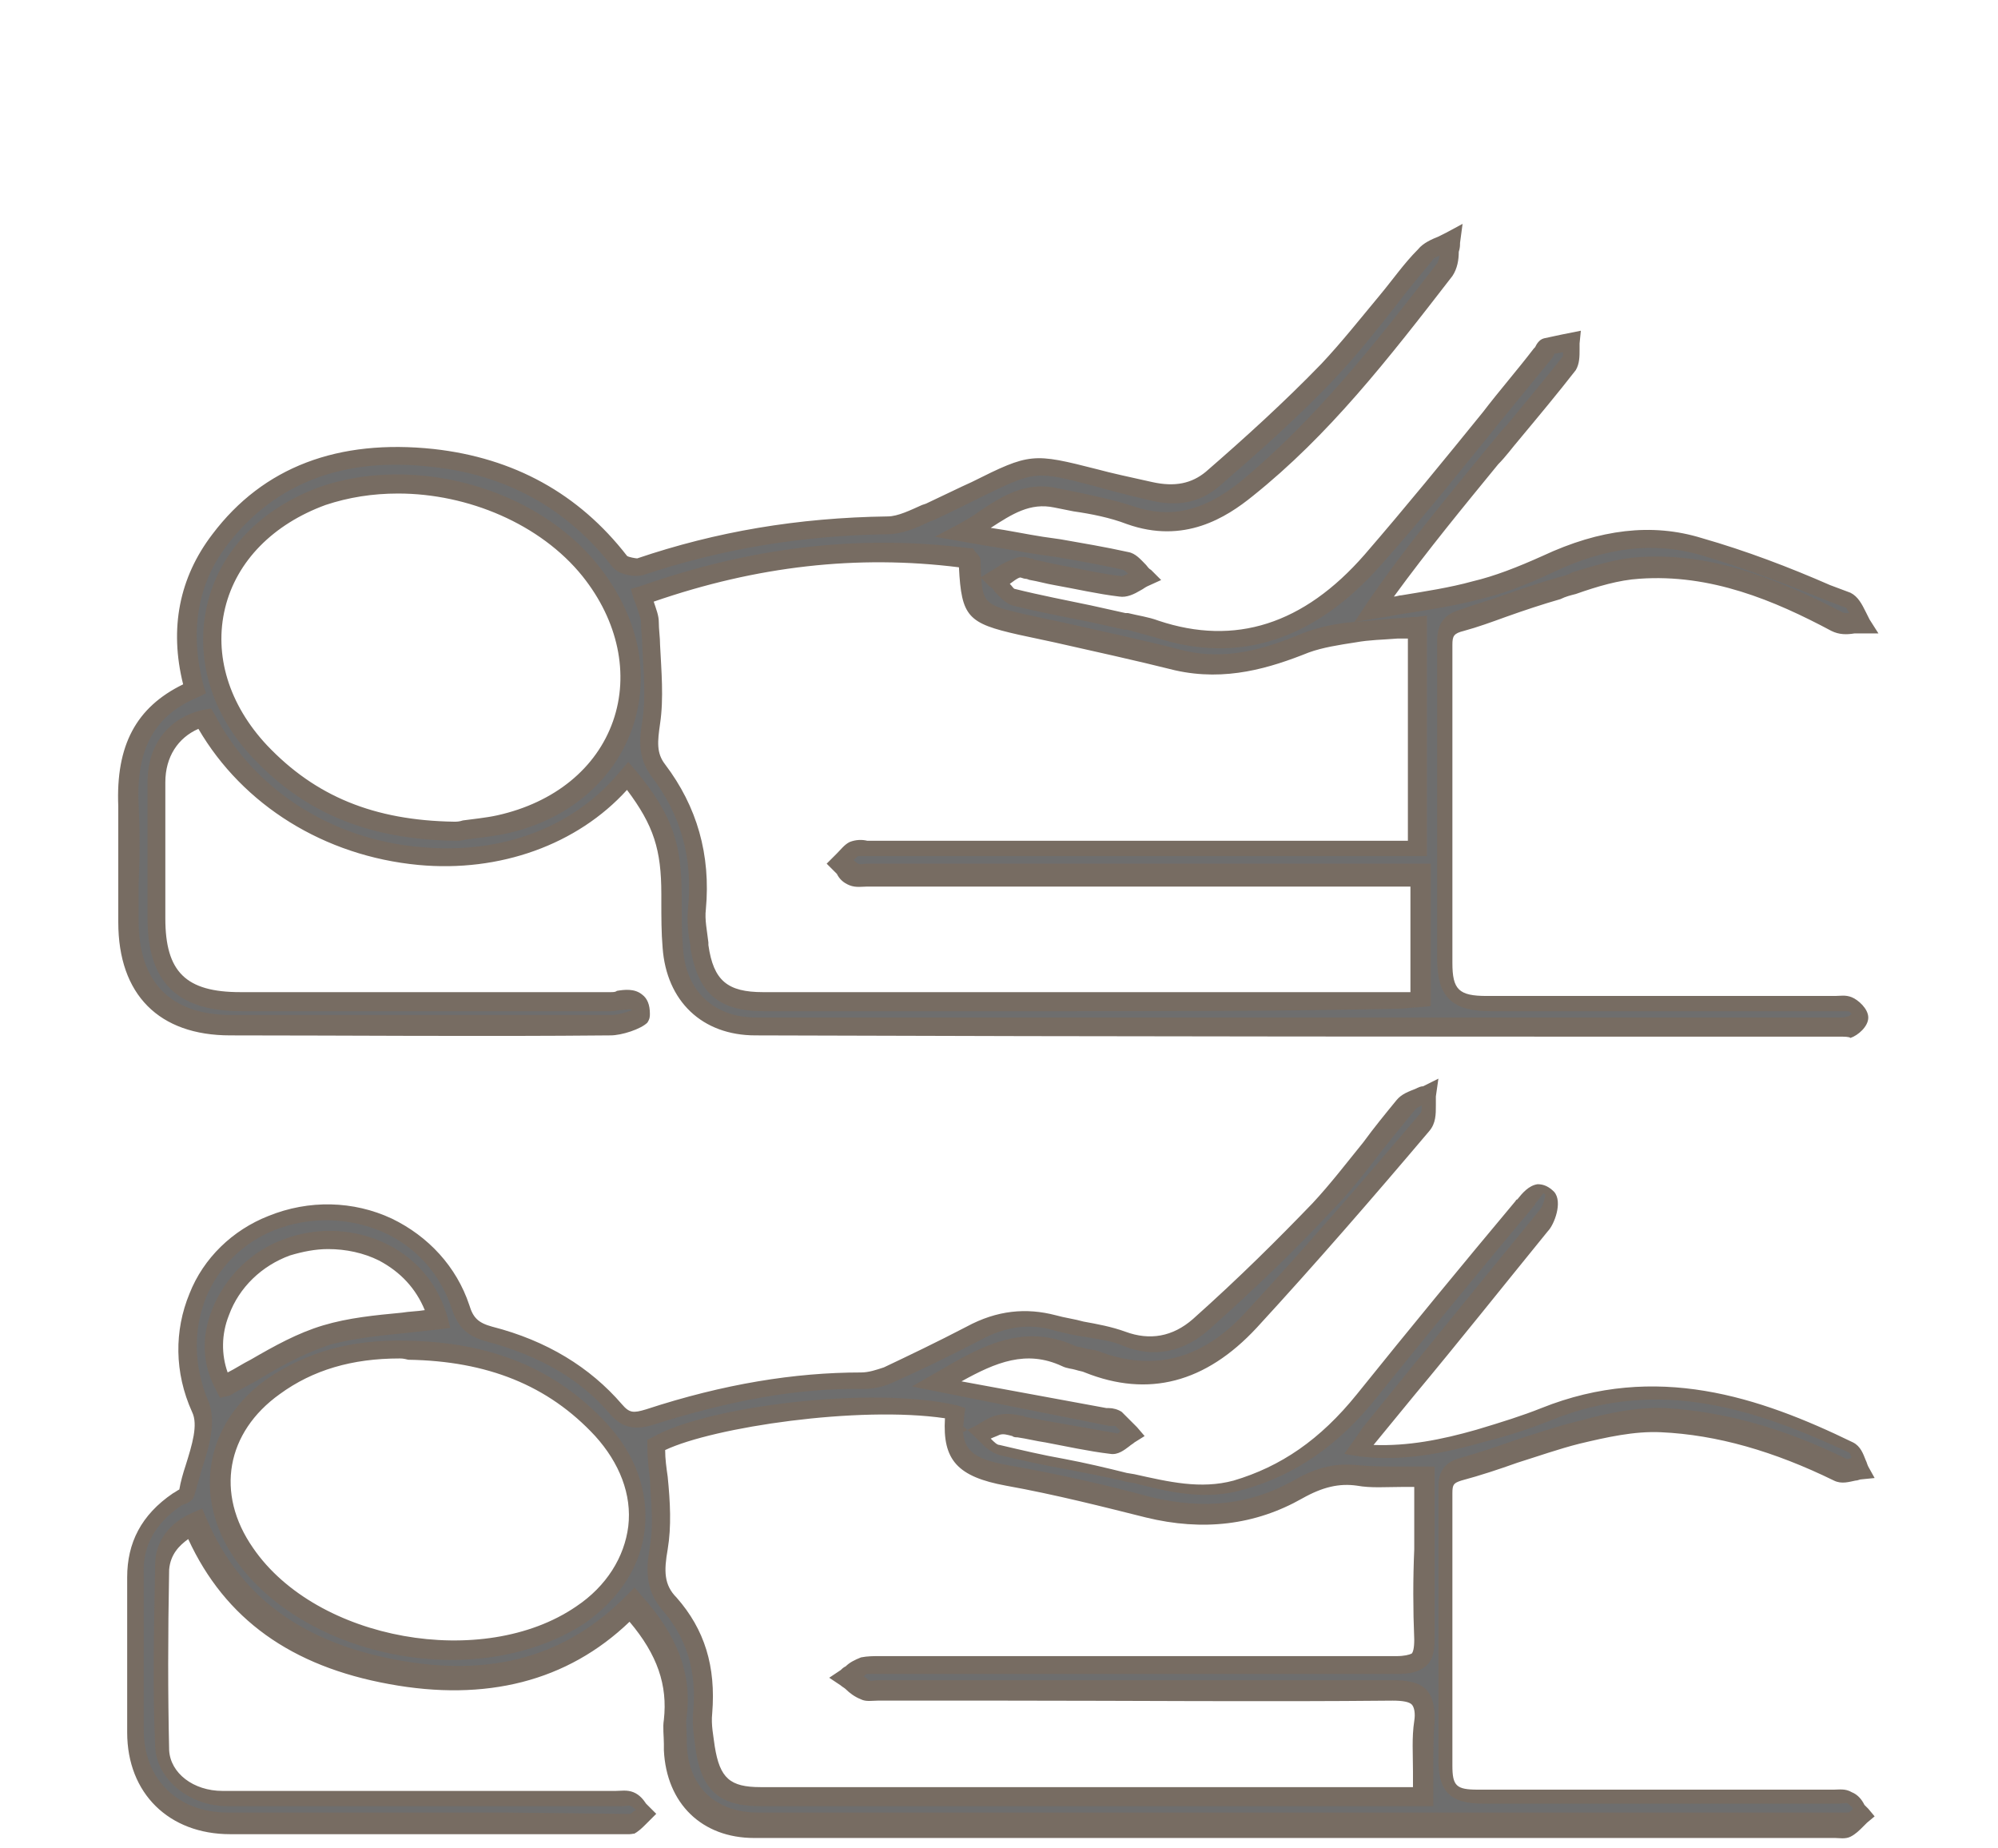
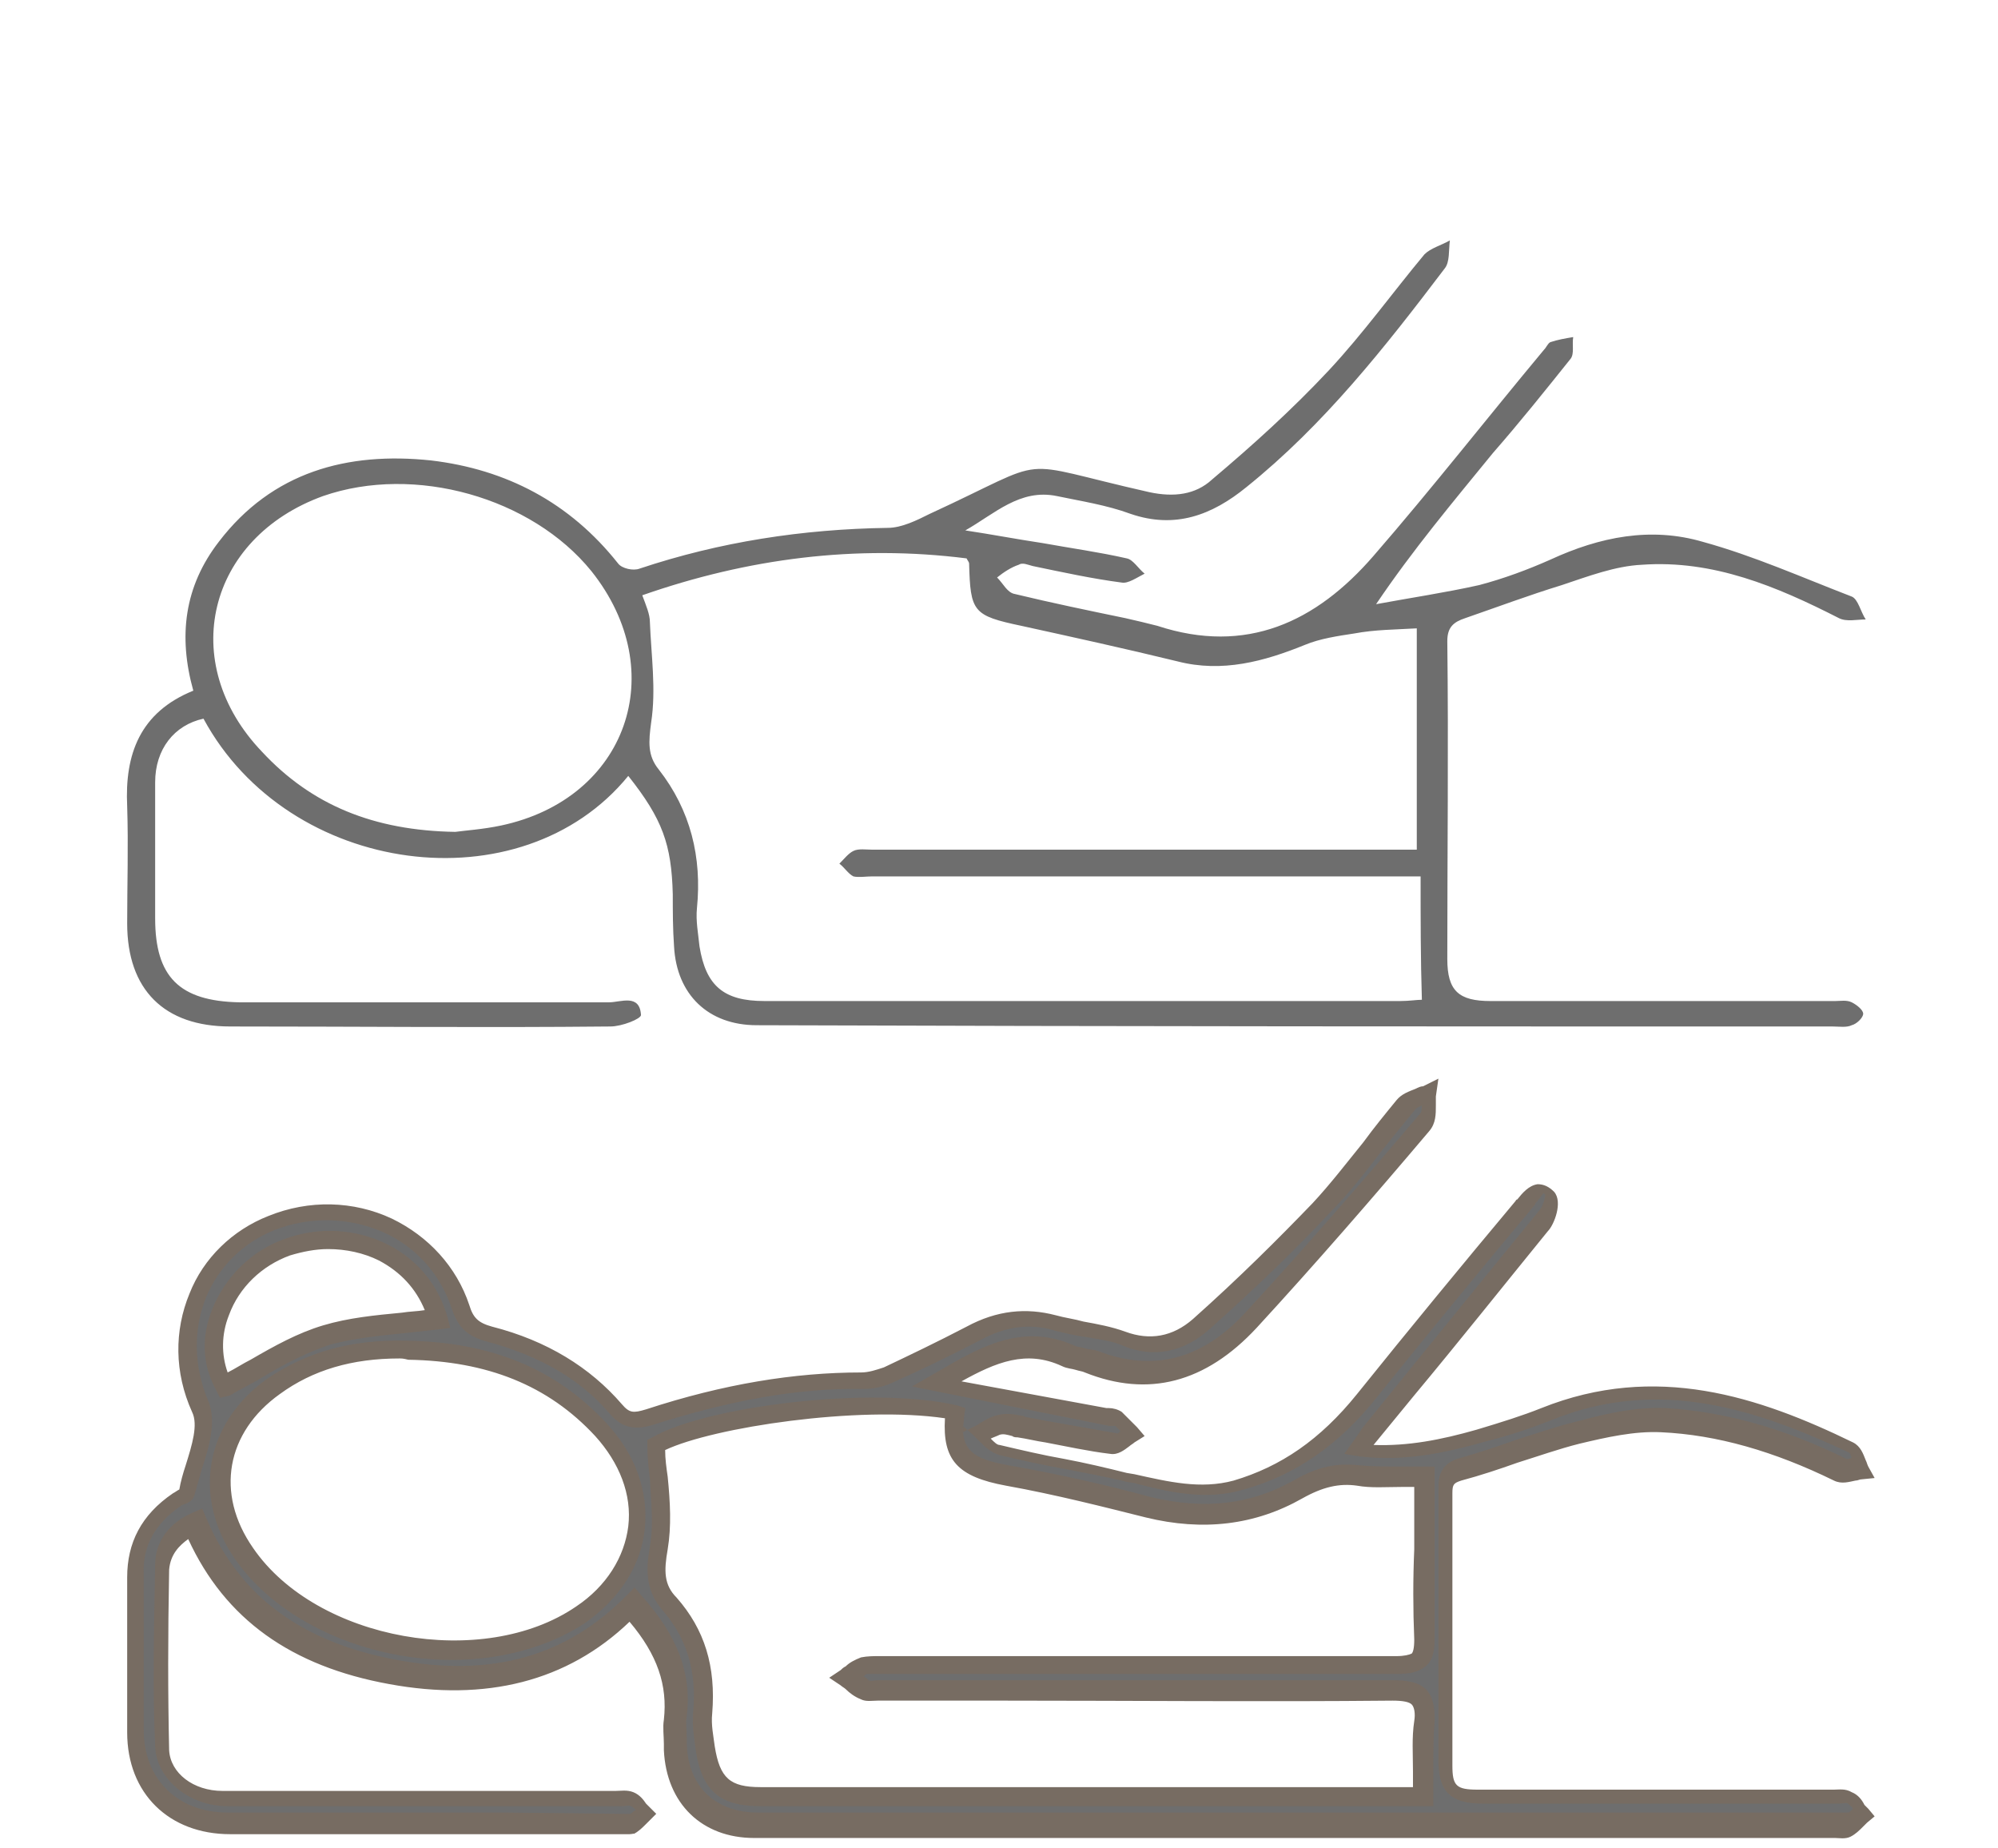
<svg xmlns="http://www.w3.org/2000/svg" version="1.1" id="Layer_1" x="0px" y="0px" viewBox="0 0 157.1 145.3" style="enable-background:new 0 0 157.1 145.3;" xml:space="preserve">
  <style type="text/css">
	.st0{display:none;}
	.st1{display:inline;fill:#776C62;}
	.st2{fill:#6E6E6E;}
	.st3{fill:#776C62;}
</style>
  <g class="st0">
    <path class="st1" d="M8,101.6C8,92,8.1,82.4,8,72.7c-0.1-7.4,2.9-13,9.5-16.1c3.2-1.5,2.8-2.5,0.9-4.9c-6.2-7.7-6.3-17.5-0.6-26   c4.5-6.8,14.5-10.3,23.1-7.9c9,2.5,15.1,10.1,15.6,19.7c0.5,9.3-5,17.5-13.8,21c-1.3,0.5-3.4,0.1-3.5,2.1c-0.1,1.5,1.7,1.9,2.7,2.7   C53.4,71.8,65,80.2,76.5,88.7c2.9,2.2,3.9,2.5,4.8-1.8c2.6-12.7,14.7-19.8,26.8-16.4s18.4,15.8,14,28c-1.1,3.1-0.2,4,2.3,5.2   c7.8,3.5,14.3,9.1,21,14.2c3.7,2.8,4.5,6.9,3.3,11.2c-1.3,4.4-4.4,7.3-9,7.4c-10.3,0.3-20.6,0.1-30.9,0.1c-1.7,0-3.2-0.9-4.6-1.7   c-0.8-0.5-1.7-1.4-2.7-0.6c-5.4,4-11.6,2.1-17.4,2.4c-5.8,0.3-11.6,0.1-17.5,0c-5.6-0.1-9.1-2.6-10.7-7.3c-1.6-4.9,0-9.2,4.5-12.6   c1.6-1.2,3.1-2.5,4.7-3.6c5.8-4.1,5.8-4.1,0.1-8.5c-6-4.7-12-9.4-18.2-13.9c-1.3-1-2.6-3.2-4.6-2.1c-1.7,0.9-0.7,3.1-0.7,4.6   c-0.1,12.6,0,25.3,0,37.9c0,1.2,0.1,2.3,0,3.5c-0.1,1-0.5,2.1-1.8,2c-1.2-0.1-1.6-1-1.6-2.1c0-3.5,0-7,0-10.5c0-12.5,0-24.9,0-37.4   c0-1.6-0.8-3.6,1-4.6C41.4,81,42.6,83,44,84c9.2,6.9,18.3,13.9,27.4,20.8c2.2,1.7,10.7-0.2,11.6-2.8c0.7-2.2-0.5-4.3-2.3-5.6   C64.1,84,47.9,71.8,31.3,60.2c-8.5-5.9-19.6,1-19.7,12.1c-0.2,17.5-0.1,34.9-0.1,52.4c0,2.8,0,5.7,0,8.5c0,1.3,0.2,3-1.6,3.2   c-2.3,0.2-1.9-1.8-1.9-3.2C8,122.6,8,112.1,8,101.6z M123.8,133c4.8,0,9.6,0.1,14.5,0c3.3-0.1,5.6-2,6.8-5c1.1-2.8,0.3-5.5-1.9-7.2   c-6.9-5.2-13.5-10.8-21.4-14.6c-2.4-1.1-3.8-0.6-5.8,0.9c-9,7.1-19,7.1-27.8,0c-2.2-1.8-3.8-1.8-6.2-0.7   c-7.3,3.5-13.3,8.8-19.8,13.4c-2.8,2-4.4,4.6-3.1,8.2c1.2,3.3,3.9,4.9,7.4,5c9,0.1,18,0,27,0c3.8,0,6.9-1.8,6.8-5.7   c-0.1-3.7-2.8-5.8-6.8-5.7c-3.8,0.1-7.7,0-11.5,0c-1.3,0-3,0.1-2.9-1.8c0.1-1.4,1.5-1.7,2.7-1.6c6.5,0.8,13.4-2,19.4,2.4   c0.5,0.4,1.1,0.7,1.8,0.2c5.9-4.7,12.9-1.7,19.3-2.5c1.3-0.2,2.9,0.1,2.7,2c-0.1,1.5-1.6,1.4-2.7,1.5c-3.8,0-7.7,0-11.5,0   c-3.9,0-6.8,1.8-6.7,5.7c0,3.9,2.9,5.7,6.8,5.7C115.2,133,119.5,133,123.8,133z M35,20.6c-9.5,0.1-17.8,8.4-17.8,17.8   c0,9.3,8.5,17.9,17.8,18c9.6,0.1,18.2-8.6,18-18.2C52.8,28.5,44.5,20.5,35,20.6z M119.9,90.8c0-9.5-8.1-17.7-17.7-17.8   c-9.5-0.1-17.8,8.1-17.9,17.6c-0.1,9.6,8,17.9,17.6,18C111.7,108.8,119.9,100.7,119.9,90.8z" />
  </g>
  <g class="st0">
    <path class="st1" d="M42,95.1c-6.1-4.3-6.2-9.6-3.7-15.3c1.9-4.2,4.1-8.4,6.2-12.5c0.5-0.9,1.3-2.3,2.7-1.5   c1.7,0.9,0.8,2.2,0.1,3.4c-1.6,2.9-3.2,5.8-5,9.1c5.3-0.2,10-0.7,13.6-4.7c1.5-1.7,3.5-2.6,5.8-1.7c2.4,0.9,4,2.7,4.1,5.2   C66.3,90,66.7,103,66.9,116c0.1,3.2-2.1,5.1-5.3,5.7c-7.6,1.5-15.3,3.2-23,4.5c-3.8,0.7-7.1-2-7.3-5.6   C30.9,110.7,32.4,101.5,42,95.1z M54,95.3c0-5.1,0-10.2,0-15.5c-4,1-7.6,1.9-11.1,2.6c-2.2,0.4-2.6,1.6-2.7,3.5   c-0.2,4.3,3.3,7.3,7.7,6.6c2-0.3,3.7-0.7,4.2,1.9c-1.4,0.6-2.7,1.3-4.1,1.8c-6.2,1.9-10.2,6.1-12.1,12.2c-2,6.2-1.6,6.6,4.5,5.3   c4.6-1,11.3-0.1,13.4-3.6C56,106.3,54.1,100.3,54,95.3z M63.4,97c-0.3,0-0.7,0-1,0c0-6.3,0-12.6,0-18.9c0-1.3-0.3-2.8-2.1-2.8   c-1.7,0-2.8,0.9-3,2.7c-0.1,1.1-0.1,2.3,0,3.5c0.3,9.3,0.5,18.6,0.9,27.9c0.1,3.2-0.6,4.8-4.1,5.3c-5.1,0.7-10.1,1.9-15.2,2.9   c-1.9,0.4-4.4,0.6-3.8,3.4c0.5,2.5,2.7,1.9,4.5,1.5c6.7-1.3,13.3-2.7,20-3.8c2.9-0.5,3.9-1.8,3.8-4.7   C63.3,108.3,63.4,102.6,63.4,97z" />
    <path class="st1" d="M101,42.6c13.4-0.9,17.7,2.7,19.7,16.3c1.7,11.9,3.7,23.7,4.8,35.6c1.2,13.3-1,26.6-1.6,39.8   c-0.1,2.3,1.3,6.8-2,6.6c-3.5-0.1-1.5-4.4-1.4-6.7c0.2-7.5,0.7-15,1.3-22.4c1.8-19.7-3-38.7-5.6-57.9c-0.7-5.5-5.6-8.7-10.8-8.2   c-5.4,0.5-8.7,4.1-9.3,9.9c-0.1,1.4,0.4,3.5-1.6,3.5c-2.4,0-2-2.2-2-3.8c0.1-6.1,4.4-9.6,8.7-12.9L101,42.6z" />
    <path class="st1" d="M62.3,59.7c-5.1,6-16,5.1-21.3-2C32.1,45.9,37,31,51.3,26.6c1.6-0.5,2.4-1.6,3.4-2.6c4.2-4,9.6-4.2,13.9-0.6   c3.7,3.1,4.8,8.9,1.7,13.1c-1.7,2.3-1.8,4.2-1.5,6.8c0.5,5.8-0.8,11.2-5.4,15.3C63.1,58.9,62.7,59.3,62.3,59.7z M65.4,46   c0-12.1-9.6-19.4-17.9-14.8c-9.2,5.1-9.9,20.9-1.1,26.8c3.8,2.6,7.8,2.9,11.8,0.7C63.5,55.8,65.2,50.8,65.4,46z M56.2,27.1   C61.6,28,64,32,67.3,35.3c1.8-3.8,1.9-7.1-1.1-9.4C63.2,23.4,59.8,23.6,56.2,27.1z" />
    <path class="st1" d="M75.1,87.3c-0.3-1.5-1.8-1.2-2.7-1.7c-4.1-2.5-4.6-6.8-1.2-10.3c0.7-0.7,2.5-0.3,2-2.1l-0.1,0.1   c6.9,0.5,13.1-2.5,19.7-3.5c1.6-0.2,1.7-1.9,2.2-3.1c1.6-4.4,3.2-8.7,4.9-13.1c1.4-3.7,4.2-5.5,7.9-4.1c3.8,1.4,5.1,4.5,3.6,8.5   c-2.2,5.9-4.5,11.8-6.5,17.8c-1.1,3.2-3.2,4.8-6.5,5.4c-6.3,1.3-12.7,2.7-19,4.1c-1.3,0.3-3.1-0.1-3.7,1.8   C75.5,87.4,75.3,87.4,75.1,87.3z M76,82.7c5.7-1.2,11.4-2.4,17.1-3.6c1.9-0.4,3.9-0.9,5.8-1.3c1.7-0.4,2.3-1.8,2.8-3.2   c2-5.5,4-10.9,6-16.4c0.7-1.9,1.5-4.1-1-5.1c-2.6-1.1-3.4,1.1-4.1,3.1c-1.5,4.2-3.2,8.4-4.6,12.7c-0.9,2.8-2.5,4.3-5.6,4.8   c-5.7,1-11.4,2.5-17.1,3.7c-1.9,0.4-3.2,1.3-2.9,3.3C72.9,82.3,74.4,82.8,76,82.7z" />
    <path class="st1" d="M101.1,42.5c-0.8-1.1-1.8-0.3-2.7-0.2c-8.5,1.2-15.7-2.6-19.7-10.4c-4-8-2.8-17.1,3.1-23.1   C86.7,4,93.5,2.6,99.7,5.3c7.6,3.3,11.5,9.5,12.1,17.5c0.6,7.7-2.4,13.9-9.3,18c-0.6,0.4-2.2,0.2-1.5,1.8   C101,42.6,101.1,42.5,101.1,42.5z M79.9,22.2c-0.1,9,6.8,16.8,14.9,17c7.7,0.1,13.5-6.2,13.6-14.8c0.1-9.2-6.6-16.8-14.8-16.9   C85.8,7.4,80,13.6,79.9,22.2z" />
    <path class="st1" d="M98.6,121.1c1.2-7.3,0.8-16.4-0.8-25.5c-0.3-1.5-1.3-3.7,1.2-4.1c2.5-0.3,1.9,2.1,2.2,3.6   c3.3,14.6,0.4,29.1-0.2,43.7c0,1.2-0.3,2.5-1.8,2.5c-1.8-0.1-1.8-1.6-1.7-3C97.8,133.2,98.2,128,98.6,121.1z" />
    <path class="st1" d="M74.6,126.6c-0.4,2-2,1.7-3.2,1.9c-7.4,1-14.8,2-22.2,2.8c-5.8,0.6-10.5,2.6-13.4,8c-0.5,1-1.2,2.9-2.9,1.9   c-1.9-1.1-0.6-2.6,0.1-3.8c2.7-4.6,6.5-8.1,11.9-8.9c8.5-1.3,17.1-2.2,25.6-3.3C72.1,124.9,73.9,124.5,74.6,126.6z" />
-     <path class="st1" d="M75.1,87.3c0.2,0,0.4,0,0.6,0c1.9,1.2,1.4,3.2,1.5,5c0.2,4,0.2,8,0.5,12c0.6,8,4,14.6,10.3,19.8   c1,0.8,2.6,1.7,1.6,3.1c-1.3,1.8-2.7,0.4-3.8-0.6c-6.2-5.3-10.4-11.7-11.3-19.9c-0.7-5.8-0.7-11.6-1-17.4   C73.4,88.2,73.9,87.4,75.1,87.3z" />
    <path class="st1" d="M62.3,59.7c0.4-0.4,0.8-0.8,1.2-1.2c5.5,3.4,7.7,9.1,9.6,14.8l0.1-0.1c-1.9,0-3.5,0.1-4.6-2.3   C66.9,67.1,64.4,63.4,62.3,59.7z" />
  </g>
  <g class="st0">
    <path class="st1" d="M112.7,72.4c3.1,12.1-3.8,18.2-13.4,22.9c-3,1.5-5.6,3.5-8.5,5.2c-5.3,3.2-9.8,2.4-12.6-2   c-2.7-4.3-1.3-9.2,3.5-12.3c3.8-2.4,7.5-4.9,11.4-7.2c2.1-1.2,3-2.8,2.8-5.3c-0.3-6.2,0.5-12.4-1.4-18.7   c-1.9-6.4,2.6-13.5,8.8-16.1c6.4-2.7,13.8-0.9,17.7,5c7.5,11.4,14.6,22.9,21.7,34.6c2.6,4.3,1.8,9.3,1.7,14.1   c0,0.8-0.5,1.7-1.5,1.6c-0.9-0.1-1.4-0.7-1.6-1.6c-0.1-0.5-0.2-1-0.1-1.5c1.4-7.8-2.6-13.7-6.5-19.7c-5.2-7.9-10-16-15.1-24   c-3.9-6.1-9.6-8-15.3-5.3c-6,2.8-7.8,8.4-5.8,15.5c1.9,6.7,0.4,13.5,0.4,20.3c0,1.6-1.8,2.3-3,3.1c-4,2.6-8.1,5.1-12.2,7.7   c-3,1.9-4.9,4.3-2.8,7.8c2.1,3.4,4.9,3.3,8.1,1.2c5.6-3.6,11.2-7.1,16.9-10.5c2.3-1.4,3.3-3.4,3.3-6.2c0-6,0.1-12,0.4-18   c0-1.3-0.4-3.5,1.7-3.5c2.7,0,1.6,2.4,1.7,3.8C113,66.5,112.8,69.4,112.7,72.4z" />
    <path class="st1" d="M107.7,128.6c-10,0-19.9,0.1-29.9-0.1c-3.5-0.1-6.4,0.8-9.3,2.7c-5.5,3.5-11.1,6.6-16.6,10   c-2.6,1.6-5.3,1.8-8.1,0.8c-8.4-3.1-16.8-6.2-25.1-9.3c-5.2-2-7.5-6.3-5.9-10.9c1.6-4.7,6.3-6.6,11.8-4.8   c5.5,1.9,11.2,3.3,16.4,5.8c4.2,2,7.4,1.4,10.8-1.3c1.7-1.3,3.5-2.5,5.4-3.5c2.2-1.2,3.4-2.6,3.4-5.3c0.1-4.5,2.4-8.2,6-10.9   c1-0.8,2.3-2,3.4-0.4c0.9,1.3-0.3,2.1-1.2,2.8c-3.7,2.8-5.6,6.5-5.1,11.2c0.2,1.9-0.5,2.8-1.9,3.6c-0.3,0.1-0.5,0.4-0.8,0.6   c-14.2,9.2-14.2,9.2-31.9,2.6c-2.3-0.9-4.6-1.9-7-2.5c-3-0.7-5.3,0.5-6.3,3.4c-0.9,2.8,0.3,5.2,2.8,6.2c9.1,3.6,18.3,6.9,27.5,10.1   c1,0.3,2.3-0.1,3.4-0.4c1.1-0.4,2.2-0.9,3.1-1.6c12.6-10.4,27-13.1,43.1-12c14.4,1,28.9,0.2,43.4,0.3c1.8,0,5.2-1.6,5.2,1.6   c0,2.6-3.2,1.4-5,1.4C128.7,128.7,118.2,128.6,107.7,128.6z" />
    <path class="st1" d="M78.4,52.9c-10,0.1-17.9-7.6-17.8-17.4c0.1-9.4,7.7-17,17.1-17.1c9.8-0.2,17.5,7.3,17.7,17   C95.6,45.2,88.1,52.9,78.4,52.9z M78.1,49.8c7.9,0,14.2-6.3,14.1-14.2c0-7.8-6.5-14.2-14.2-14.1c-7.9,0.1-14.2,6.4-14.2,14.2   C63.9,43.6,70.2,49.8,78.1,49.8z" />
    <path class="st1" d="M42.6,81.7c9.6,0,17.4,7.8,17.4,17.4s-7.7,17.5-17.3,17.6c-9.5,0.1-17.4-7.8-17.4-17.5   C25.2,89.5,33,81.7,42.6,81.7z M28.5,98.9c-0.1,7.9,6.1,14.3,13.9,14.5c7.6,0.2,14.2-6.3,14.3-14.1c0.1-7.9-6-14.4-13.8-14.6   C35.1,84.6,28.5,91.1,28.5,98.9z" />
    <path class="st1" d="M107.5,139.6c-11,0-21.9,0-32.9,0c-1.3,0-3.5,0.8-3.4-1.6c0.1-1.8,1.9-1.5,3.2-1.5c22.3,0,44.6,0,66.8,0   c1.3,0,3.1-0.2,3.2,1.5c0,2.3-2.2,1.5-3.5,1.6C129.8,139.7,118.6,139.6,107.5,139.6z" />
    <path class="st1" d="M124.8,98.7c5.5,0,10.9,0,16.4,0c1.4,0,3.4-0.3,3.2,1.9c-0.1,1.7-1.8,1.6-3.1,1.6c-10.8,0-21.6,0-32.3,0   c-1.5,0-3.4,0.2-3.5-1.8c-0.1-2.1,2-1.8,3.4-1.8C114.2,98.7,119.5,98.7,124.8,98.7z" />
    <path class="st1" d="M86.3,114.6c-4.8,0-8.6-1.5-11.9-4.2c-0.8-0.7-1.5-1.6-0.8-2.6s1.8-0.7,2.6-0.1c6.6,5.1,13.1,4.7,19.5-0.4   c0.8-0.7,1.8-1.2,2.5,0c0.6,1,0.1,1.9-0.7,2.6C94.2,112.9,90.3,114.4,86.3,114.6z" />
-     <path class="st1" d="M116.6,91.8c0.3-1,0.4-2.2,1.6-2.1c1.8,0.1,1.9,1.6,1.8,2.9c-0.1,1-0.5,2.1-1.8,1.9   C116.9,94.2,116.7,93,116.6,91.8z" />
  </g>
  <g class="st0">
    <path class="st1" d="M71,49.1c9.1,0,17,0.3,24.9,1.7c9.9,1.7,15.1,10.8,11.6,20.2c-0.8,2.2-1.3,3.6,1.5,4.4c0.6,0.2,1.4,0.5,1.7,1   c4.1,6.5,11.2,10.3,15.6,16.6c1.2,1.8,2.3,1.9,4,1.7c4.4-0.4,7.9,1.1,9.9,5.1c2,3.9,1.6,7.7-1.3,11.1c-1.1,1.3-1.6,2.1-0.2,3.7   c3.1,3.4,3.6,7.4,1.4,11.5c-2,3.8-5.7,4.4-9.5,3.7c-2.5-0.4-3.5,0.7-4.4,2.8c-2.3,5.6-6.6,7.4-12,5.1c-2.8-1.2-5.5-1.1-8.2-0.7   c-20.9,2.6-41.8,2.1-62.7-0.4c-7.9-0.9-13.7-6.7-15.5-14.8C26,114.6,29,107,35.7,103c2.8-1.7,2.6-2.9,1.4-5.5   c-4.3-9.2-1.5-17.8,7.1-22.8c2-1.1,1.8-2,1.1-3.9c-4-10.6,0.7-18.5,11.9-20.1C62.1,50,67,49.5,71,49.1z M75.8,101.7   c-10.8-0.1-21.6,0.5-32.3,2c-7.4,1.1-13.5,8.6-13.2,15.9c0.3,7.2,6.2,13.3,13.7,14c6.1,0.6,12.2,1.2,18.4,1.6   c14.3,0.9,28.6,0.2,42.8-1.4c1.5-0.2,3.2-0.3,3-2.4c-0.2-2.5-2.1-1.6-3.4-1.5c-4.4,0.5-7.9-0.8-10.1-4.7c-2.3-4.1-1.5-7.9,1.3-11.5   c0.6-0.7,1.4-1.2,0.9-2.5c-3.3-8.9-3.7-9.2-13.6-9.4C80.8,101.7,78.3,101.7,75.8,101.7z M76.7,74.8c-9.2-0.1-18.3,0.8-27.3,2   c-9.6,1.3-14.6,13.4-8.9,21.2c1.3,1.7,2.7,2.5,5.1,2.2c10.9-1.4,21.9-1.6,32.8-1.7c7-0.1,14.6,2.5,20.7-3.4   c6.2,1.1,9.2-2.7,12.5-7.1c1.8-2.4,2-3.8,0.6-6c-1.9-3-4.7-4.7-8.1-5.1C95,75.7,85.9,74.7,76.7,74.8z M76.7,51.8   c-6.5,0.7-13.2,1.1-19.8,2.2c-6.9,1.1-11.4,8.1-9.6,14.4c0.9,3.1,2.1,5.3,6.6,4.7c14.2-2,28.6-1.7,42.8-0.2   c5.4,0.6,7.9-1.4,8.5-6.8c0.7-6-3-11.3-9.2-12.2C89.8,53,83.3,52.5,76.7,51.8z M103.2,97.7c-2.9,0.2-4.8,1.9-6.1,4.3   c-1.3,2.4-0.5,4.4,1.2,6.3c2.6,3.1,6.1,4.3,9.9,5.1c1.9,0.4,4.1-0.6,3.5-2.2c-1.6-4-3.1-7.9-4.5-11.9   C106.7,97.9,104.8,97.6,103.2,97.7z M138.2,103.6c0.1-4-3.8-6.9-8-5.6c-3.8,1.2-6.7,3.7-9.1,6.7c-2,2.5-1,3.5,1.8,3.6   c2.5,0.1,4.9,0.2,7.4,1.1C134.3,110.7,138.1,107.9,138.2,103.6z M131,126.9c3.3,0.2,5.2-1.5,6.6-4c1.4-2.5,0.7-4.7-1.2-6.7   c-2.8-2.9-6.1-4.4-10-4.8c-2.4-0.2-3.9,1-2.8,3.2c1.6,3.3,2.9,6.6,3.7,10.2C127.7,126.9,129.6,126.7,131,126.9z M110.5,98.8   c0.3,1.5,0.6,3.5,1.1,5.4c0.3,1.2,0.7,2.9,2,3.2c1.4,0.2,2.2-1.3,2.8-2.5c1.2-2.2,2.5-4.4,4.6-5.8c3.8-2.5,3.4-5.2,0.7-8.1   c-2.5-2.7-6.5-2.2-9,0.9C111.2,93.8,110.9,96.1,110.5,98.8z M124.1,125.2c-0.2-0.8-0.5-2.6-1-4.4c-0.3-1.3-0.5-2.9-1.9-3.2   c-1.8-0.4-2.5,1.2-3.2,2.5c-1.3,2.4-2.8,4.6-5,6.1c-2.7,1.9-2.5,4.1-0.9,6.4c1.8,2.6,4.2,3.9,7.3,2.2   C122.8,133,124.1,130,124.1,125.2z M102.3,127c4.7-0.2,7.9-3.1,10.8-6.3c0.8-0.8,2-1.7,1.6-2.9c-0.5-1.6-2.2-1.2-3.5-1.1   c-2.5,0.1-5.1-0.4-7.3-1.5c-2.7-1.3-4.1,0-5.5,1.7c-1.6,1.8-2.8,3.8-1.6,6.3C98,125.5,99.7,126.9,102.3,127z M120,112   c-0.4-1.2-1.2-2.3-2.4-2.1c-1.5,0.3-2.6,1.4-2.5,3.1c0,1.1,0.8,1.8,2,1.7C118.7,114.6,119.5,113.4,120,112z" />
    <path class="st1" d="M74.7,15.9c5.7,4.5,6.6,11.6,2.6,15.9c-1.8,1.9-2.3,3.4-0.5,5.5c0.7,0.8,1,2.1,1.1,3.2c0.1,1.2,0.7,3-1.3,3.2   c-1.2,0.1-2.1-1.1-2-2.4c0.2-2.2-1.2-3.7-2-5.5c-0.3-0.6-0.6-1.5-0.4-1.9C76.3,28.5,76.4,22.4,74.7,15.9z" />
    <path class="st1" d="M63.6,30.6c-0.1,0.7,0,1.6-0.3,1.9c-4.4,3.8-3.9,8.2-2.1,13c0.3,0.7,0.5,2.2-1,2.3c-1.1,0.1-1.7-0.8-2-1.9   c-1.1-5-5-10.2,1.4-14.5c1.2-0.8,0.7-2.3,0-3.6c-0.7-1.1-1.2-2.4-1.3-3.6s-0.9-3.1,0.7-3.4c1.9-0.4,2.3,1.5,2.2,3   C61,26.3,64.4,27.7,63.6,30.6z" />
    <path class="st1" d="M93.7,48.1c-5.2-4.7-6-11.3-2.1-15.6c1.5-1.7,2.3-3.1,0.7-5.2c-0.7-0.9-1.1-2.1-1.1-3.2s-0.9-3,0.9-3.4   c1.6-0.3,2.2,1.2,2.1,2.7c-0.3,2.3,1.8,3.5,2.1,5.5c0.1,1,0.1,2,0.1,3c0,3.3-5,4.2-4.1,7.5C93.1,42.1,95,44.5,93.7,48.1z" />
    <path class="st1" d="M120,112c-0.5,1.4-1.3,2.6-3,2.7c-1.1,0.1-1.9-0.6-2-1.7c-0.1-1.7,1-2.9,2.5-3.1   C118.8,109.7,119.6,110.8,120,112z" />
  </g>
  <g>
    <g>
      <path class="st2" d="M73.8,108.7c4.8,0.9,9.1,1.7,13.4,2.5c0.3,0.1,0.7,0,0.9,0.2c0.4,0.3,0.7,0.7,1.1,1.1c-0.5,0.3-1,0.8-1.5,0.8    c-2.5-0.3-4.9-0.8-7.3-1.3c-0.6-0.1-1.1-0.3-1.7-0.2c-0.6,0.1-1.2,0.6-1.8,0.9c0.6,0.5,1.1,1.3,1.8,1.4c3.3,0.8,6.7,1.4,10,2.2    c2.9,0.7,5.8,1.5,8.8,0.6c4.2-1.2,7.4-3.7,10.1-7.1c4.1-5.1,8.2-10.1,12.4-15.1c0.5-0.6,1.1-1.8,2-0.8c0.3,0.3-0.1,1.6-0.6,2.2    c-4.6,5.7-9.3,11.4-13.9,17c-0.2,0.2-0.3,0.5-0.6,0.9c3.5,0.4,6.6-0.3,9.7-1.1c1.7-0.5,3.5-1.1,5.1-1.7c8.5-3.4,16.3-1,23.9,2.6    c0.4,0.2,0.6,1,0.8,1.5c-0.6,0.1-1.3,0.4-1.8,0.2c-4.4-2.2-9-3.6-13.9-3.9c-2.2-0.1-4.5,0.4-6.6,0.9c-3.1,0.8-6.1,2-9.3,2.9    c-1.1,0.3-1.2,0.8-1.2,1.7c0,7.1,0,14.3,0,21.4c0,2,0.7,2.6,2.8,2.6c9.2,0,18.4,0,27.6,0c0.5,0,1.1-0.1,1.5,0.1    c0.4,0.2,0.7,0.7,1.1,1.1c-0.4,0.3-0.7,0.7-1.1,0.9c-0.4,0.2-0.9,0-1.3,0c-28.3,0-56.5,0-84.8,0c-3.7,0-6.2-2.4-6.3-6.2    c0-0.8-0.1-1.5,0-2.3c0.4-3.5-1.1-6.3-3.4-8.9c-5.2,5.3-11.7,6.6-18.8,5.3c-7-1.3-12.6-4.7-15.5-11.7c-1.6,0.7-2.5,1.8-2.6,3.4    c-0.1,4.8-0.1,9.5,0,14.3c0.1,2.3,2.4,3.9,4.9,3.9c10.1,0,20.3,0,30.4,0c0.5,0,1.1-0.1,1.5,0.1c0.4,0.2,0.7,0.7,1.1,1    c-0.4,0.3-0.7,0.8-1.1,1c-0.3,0.2-0.7,0-1.1,0c-10.2,0-20.4,0-30.6,0c-4.3,0-7.3-2.9-7.4-7.2c0-4.1,0-8.1,0-12.2    c0-2.6,1.2-4.5,3.3-6c0.3-0.2,0.7-0.3,0.8-0.5c0.5-2.3,1.8-5,1.1-6.8c-2.8-6.4,0.4-12.4,5.6-14.5c6.1-2.4,12.8,0.5,14.8,6.5    c0.4,1.3,1,1.8,2.3,2.2c3.8,1,7.2,2.8,9.9,5.8c0.9,1,1.6,1,2.7,0.6c5.4-1.7,11-2.9,16.7-2.8c0.7,0,1.5-0.2,2.1-0.5    c2.2-1,4.4-2,6.6-3.2c2.1-1.1,4.2-1.5,6.5-0.8c1.8,0.5,3.7,0.6,5.4,1.3c2.4,0.9,4.4,0.3,6.1-1.2c3.3-2.9,6.4-5.9,9.4-9.1    c2.4-2.6,4.4-5.5,6.6-8.1c0.4-0.5,1.3-0.7,1.9-1c-0.1,0.8,0.1,1.7-0.3,2.2c-4.5,5.2-8.9,10.5-13.6,15.5c-3.4,3.7-7.6,5.3-12.6,3.4    c-0.6-0.2-1.3-0.2-1.8-0.4C80.3,104.8,77.3,106.7,73.8,108.7z M111.8,141.3c0-2.2-0.1-4.1,0-5.9c0.2-2-0.6-2.4-2.5-2.4    c-13.3,0.1-26.7,0-40,0c-0.5,0-1.1,0.1-1.5,0c-0.5-0.2-1-0.6-1.5-1c0.5-0.3,0.9-0.7,1.4-0.8c0.5-0.1,1.1,0,1.7,0    c13.4,0,26.8,0,40.2,0c1.6,0,2.2-0.5,2.1-2.1c-0.1-3.3,0-6.6,0-10c0-0.9,0-1.8,0-2.7c-2,0-3.6,0.2-5.2,0c-1.8-0.2-3.2,0.3-4.7,1.1    c-3.7,2.1-7.6,2.5-11.8,1.4c-3.7-0.9-7.4-1.8-11.1-2.5c-3.5-0.6-4.5-1.7-4.1-5.1c-6.9-1.6-19.6,0.2-23.4,2.4    c0.1,2.9,0.6,5.6,0.2,8.1c-0.3,1.8-0.3,3.1,0.8,4.4c2.1,2.5,2.9,5.3,2.6,8.5c-0.1,0.9,0,1.9,0.2,2.8c0.5,2.8,1.6,3.8,4.4,3.8    c16.7,0,33.5,0,50.2,0C110.5,141.3,111.1,141.3,111.8,141.3z M32,106.1c-3.8-0.1-7.3,0.7-10.4,2.9c-4.6,3.2-5.5,8.5-2.3,13.1    c5.3,7.6,18.8,10,26.5,4.8c5.2-3.6,5.9-9.8,1.6-14.5C43.1,107.9,37.9,106.2,32,106.1z M17.6,108.9c2.8-1.4,5.3-3.1,8-4    c2.8-0.9,5.8-0.9,8.7-1.2c-1.3-4.8-6.7-7.5-11.8-5.7C18.1,99.6,15.3,104.7,17.6,108.9z" />
      <path class="st3" d="M49.5,144.2c-0.1,0-0.3,0-0.4,0c-0.1,0-0.2,0-0.3,0l-8.8,0c-7.3,0-14.6,0-21.9,0c-4.8,0-8.1-3.2-8.1-8    c0-2,0-4,0-6c0-2.1,0-4.1,0-6.2c0-2.7,1.1-4.9,3.6-6.6c0.2-0.1,0.3-0.2,0.5-0.3c0,0,0,0,0,0c0.1-0.6,0.3-1.3,0.5-1.9    c0.5-1.6,1-3.2,0.5-4.2c-1.4-3.1-1.4-6.4-0.2-9.3c1.1-2.8,3.4-5,6.2-6.1c3.2-1.3,6.7-1.2,9.7,0.2c2.9,1.4,5.1,3.8,6.1,6.8    c0.3,1,0.7,1.4,1.8,1.7c4.3,1.1,7.7,3.2,10.2,6.1c0.6,0.7,0.9,0.7,1.9,0.4c6.1-2,11.7-2.9,16.9-2.9c0.6,0,1.2-0.2,1.8-0.4    c1.9-0.9,4.2-2,6.5-3.2c2.4-1.3,4.7-1.5,7-0.9c0.7,0.2,1.5,0.3,2.2,0.5c1.1,0.2,2.2,0.4,3.3,0.8c1.9,0.7,3.7,0.4,5.3-1    c3.7-3.3,6.7-6.3,9.4-9.1c1.4-1.5,2.7-3.2,4-4.8c0.8-1.1,1.7-2.2,2.6-3.3c0.4-0.5,1-0.7,1.5-0.9c0.2-0.1,0.4-0.2,0.6-0.2l1.2-0.6    l-0.2,1.4c0,0.2,0,0.4,0,0.7c0,0.7,0,1.4-0.5,2c-4.4,5.2-9,10.5-13.6,15.5c-4,4.3-8.5,5.5-13.5,3.5c-0.2-0.1-0.4-0.1-0.7-0.2    c-0.3-0.1-0.7-0.1-1.1-0.3c-2.8-1.3-5.2-0.3-7.9,1.2l11.4,2.1c0.1,0,0.1,0,0.2,0c0.3,0,0.7,0.1,1,0.3c0.3,0.3,0.6,0.6,0.9,0.9    c0.1,0.1,0.2,0.2,0.3,0.3l0.6,0.7l-0.8,0.5c-0.1,0.1-0.3,0.2-0.4,0.3c-0.4,0.3-0.9,0.7-1.5,0.6c-1.7-0.2-3.5-0.6-5.1-0.9    c-0.7-0.1-1.5-0.3-2.2-0.4c-0.1,0-0.3,0-0.4-0.1c-0.4-0.1-0.7-0.2-1-0.1c-0.2,0.1-0.5,0.2-0.7,0.3c0.3,0.3,0.5,0.5,0.7,0.5    c1.7,0.4,3.4,0.8,5.1,1.1c1.6,0.3,3.3,0.7,4.9,1.1l0.6,0.1c2.7,0.6,5.2,1.2,7.8,0.5c3.7-1.1,6.8-3.2,9.7-6.8    c4.1-5.1,8.3-10.2,12.4-15.1c0.1-0.1,0.1-0.2,0.2-0.2c0.4-0.5,0.9-1.1,1.6-1.2c0.5,0,0.9,0.2,1.3,0.6c0.7,0.8,0,2.6-0.5,3.1    c-3.5,4.3-7,8.7-10.5,12.9l-3.2,3.9c2.7,0.1,5.3-0.4,8.1-1.2c2-0.6,3.6-1.1,5.1-1.7c9-3.6,17.1-0.9,24.5,2.7    c0.6,0.3,0.8,0.9,1,1.4c0.1,0.2,0.1,0.3,0.2,0.5l0.5,0.9l-1,0.1c-0.2,0-0.3,0.1-0.5,0.1c-0.5,0.1-1.1,0.3-1.7,0    c-4.7-2.3-9.2-3.6-13.6-3.8c-2.1-0.1-4.3,0.4-6.4,0.9c-1.6,0.4-3.3,1-4.9,1.5c-1.4,0.5-2.9,1-4.4,1.4c-0.6,0.2-0.7,0.3-0.7,1    c0,2.6,0,5.2,0,7.8c0,4.5,0,9.1,0,13.6c0,1.6,0.3,1.9,2,1.9c6.1,0,12.3,0,18.4,0h9.2c0.1,0,0.3,0,0.4,0c0.4,0,0.9-0.1,1.4,0.2    c0.5,0.2,0.8,0.6,1,1c0.1,0.1,0.2,0.2,0.3,0.3l0.5,0.6l-0.6,0.5c-0.1,0.1-0.2,0.2-0.3,0.3c-0.3,0.3-0.6,0.6-1,0.8    c-0.4,0.2-0.9,0.1-1.2,0.1c-0.1,0-0.2,0-0.3,0l-14.1,0c-23.5,0-47.1,0-70.6,0c-4.1,0-6.9-2.7-7.1-6.9l0-0.5c0-0.6-0.1-1.3,0-1.9    c0.3-2.7-0.5-5.1-2.7-7.7c-4.9,4.7-11.3,6.3-18.9,4.9c-7.7-1.4-12.9-5.1-15.8-11.4c-0.7,0.5-1.4,1.2-1.5,2.4    c-0.1,5.3-0.1,9.7,0,14.2c0.1,1.8,1.9,3.2,4.2,3.2c7.1,0,14.1,0,21.2,0h9.3c0.1,0,0.3,0,0.4,0c0.4,0,0.9-0.1,1.4,0.1    c0.5,0.2,0.8,0.6,1,0.9c0.1,0.1,0.2,0.2,0.3,0.3l0.5,0.5l-0.5,0.5c-0.1,0.1-0.2,0.2-0.3,0.3c-0.3,0.3-0.6,0.6-1,0.8    C50,144.1,49.7,144.2,49.5,144.2z M48.8,142.6c0.1,0,0.3,0,0.4,0c0.1,0,0.3,0,0.4,0c0.1-0.1,0.2-0.2,0.4-0.3    c-0.1-0.1-0.3-0.3-0.4-0.3c-0.1-0.1-0.4,0-0.7,0c-0.2,0-0.3,0-0.5,0h-9.3c-7.1,0-14.1,0-21.2,0c-3,0-5.6-2.1-5.7-4.7    c-0.2-4.5-0.1-9,0-14.3c0-1.8,1.1-3.3,3-4.1l0.7-0.3l0.3,0.7c2.6,6.2,7.5,9.8,15,11.2c7.5,1.4,13.4-0.3,18.1-5.1l0.6-0.6l0.5,0.6    c2.9,3.2,4,6.2,3.6,9.5c-0.1,0.5,0,1.1,0,1.7l0,0.5c0.1,3.4,2.3,5.4,5.6,5.4c23.6,0,47.1,0,70.6,0l14.1,0c0.1,0,0.3,0,0.4,0    c0.2,0,0.5,0,0.6,0c0.1,0,0.2-0.1,0.4-0.3c-0.1-0.2-0.3-0.3-0.4-0.4c-0.1-0.1-0.4,0-0.7,0c-0.2,0-0.3,0-0.5,0H135    c-6.1,0-12.3,0-18.4,0c-2.5,0-3.5-0.9-3.5-3.4c0-4.5,0-9.1,0-13.6c0-2.6,0-5.2,0-7.8c0-1,0.2-2,1.8-2.4c1.4-0.4,2.9-0.9,4.3-1.4    c1.6-0.5,3.3-1.1,5-1.5c2.2-0.6,4.5-1.1,6.8-1c4.7,0.3,9.3,1.6,14.2,4c0.1,0,0.2,0,0.4-0.1c-0.1-0.2-0.1-0.3-0.2-0.4    c-7.1-3.3-14.8-6-23.3-2.6c-1.5,0.6-3.2,1.2-5.2,1.7c-3.5,1-6.6,1.6-10,1.2l-1.2-0.2l1-1.4c0.1-0.2,0.3-0.4,0.4-0.6l3.4-4.2    c3.4-4.2,7-8.6,10.5-12.9c0.3-0.3,0.5-1,0.5-1.3c-0.1,0-0.1-0.1-0.1-0.1c-0.1,0-0.3,0.4-0.5,0.6c-0.1,0.1-0.2,0.2-0.2,0.3    c-4.1,4.9-8.3,10-12.4,15.1c-3,3.8-6.5,6.2-10.5,7.3c-3,0.9-5.9,0.2-8.6-0.5l-0.6-0.1c-1.6-0.4-3.3-0.7-4.8-1    c-1.7-0.3-3.5-0.7-5.2-1.1c-0.7-0.2-1.2-0.7-1.6-1.1c-0.2-0.2-0.3-0.3-0.5-0.5l-0.8-0.7c0,2,0.9,2.6,3.6,3.1    c4,0.7,7.9,1.6,11.2,2.5c4.2,1,7.8,0.6,11.2-1.3c1.9-1.1,3.4-1.4,5.2-1.2c1,0.1,2.1,0.1,3.3,0.1c0.6,0,1.2,0,1.8,0h0.8v3.5    c0,1,0,1.9,0,2.9c0,2.3,0,4.7,0,7c0,0.7,0,1.6-0.6,2.2c-0.6,0.6-1.5,0.7-2.3,0.7c-10.3,0-20.8,0-30.9,0l-9.3,0c-0.2,0-0.4,0-0.6,0    c-0.3,0-0.7,0-0.9,0c-0.1,0-0.2,0.1-0.3,0.2c0.2,0.1,0.3,0.2,0.4,0.3c0.2,0.1,0.4,0,0.7,0c0.2,0,0.3,0,0.5,0l9.7,0    c10,0,20.2,0,30.4,0c0.9,0,2,0.1,2.6,0.8c0.6,0.7,0.6,1.7,0.6,2.4c-0.1,1.2-0.1,2.5-0.1,3.9c0,0.6,0,1.3,0,2v0.8l-52.9,0    c-3.2,0-4.6-1.2-5.1-4.4c-0.1-0.9-0.3-1.9-0.2-3c0.3-3.2-0.5-5.8-2.4-8c-1.4-1.6-1.3-3.3-1-5c0.3-1.7,0.1-3.4,0-5.3    c-0.1-0.9-0.2-1.7-0.2-2.6l0-0.5l0.4-0.2c4.1-2.4,17.2-4.1,24-2.5l0.6,0.2l-0.1,0.7c0,0.4-0.1,0.8-0.1,1.2l1-0.5    c0.2-0.1,0.3-0.2,0.5-0.3c0.5-0.3,0.9-0.5,1.5-0.6c0.6-0.1,1.1,0,1.6,0.1c0.1,0,0.2,0,0.3,0.1c0.7,0.1,1.5,0.3,2.2,0.4    c1.7,0.3,3.4,0.6,5.1,0.9c0,0,0.1-0.1,0.2-0.2c-0.1-0.1-0.3-0.3-0.4-0.4c0,0-0.2,0-0.2,0c-0.1,0-0.2,0-0.3,0L71.7,109l2.1-1.2    c3.4-2,6.7-3.8,10.7-2c0.2,0.1,0.5,0.1,0.8,0.2c0.3,0.1,0.7,0.1,1,0.2c4.4,1.7,8.3,0.7,11.8-3.2c4.6-5,9.2-10.3,13.6-15.5    c0.1-0.1,0.1-0.4,0.1-0.6c-0.2,0.1-0.4,0.2-0.5,0.3c-0.9,1.1-1.8,2.2-2.6,3.2c-1.3,1.7-2.6,3.4-4.1,4.9c-2.7,2.9-5.8,5.9-9.5,9.2    c-2,1.8-4.4,2.3-6.8,1.3c-0.9-0.4-1.9-0.5-3-0.7c-0.8-0.1-1.6-0.3-2.4-0.5c-2-0.6-3.9-0.3-5.9,0.8c-2.3,1.2-4.6,2.3-6.6,3.2    c-0.8,0.4-1.7,0.6-2.5,0.6c-5.1-0.1-10.5,0.9-16.5,2.8c-1.3,0.4-2.4,0.4-3.5-0.9c-2.3-2.7-5.5-4.5-9.5-5.6    c-1.6-0.4-2.4-1.1-2.9-2.7c-0.9-2.6-2.7-4.7-5.3-5.9c-2.7-1.2-5.8-1.3-8.6-0.2c-2.5,1-4.4,2.9-5.4,5.3c-1,2.5-1,5.4,0.2,8.2    c0.6,1.5,0.1,3.4-0.5,5.2c-0.2,0.7-0.4,1.4-0.6,2.1c-0.1,0.5-0.6,0.7-0.9,0.8c-0.1,0-0.2,0.1-0.2,0.1c-2,1.4-3,3.1-2.9,5.4    c0,2.1,0,4.1,0,6.2c0,2,0,4,0,6c0,3.9,2.7,6.5,6.6,6.5c7.3,0,14.6,0,21.9,0L48.8,142.6z M52.3,114c0,0.7,0.1,1.4,0.2,2.1    c0.2,2,0.3,3.9,0,5.7c-0.3,1.7-0.3,2.8,0.7,3.8c2.2,2.5,3.1,5.4,2.8,9.1c-0.1,0.9,0.1,1.8,0.2,2.6c0.4,2.5,1.2,3.2,3.6,3.2l51.3,0    c0-0.4,0-0.8,0-1.2c0-1.4-0.1-2.7,0.1-4c0.1-0.6,0-1.1-0.2-1.3c-0.2-0.2-0.7-0.3-1.5-0.3c-10.1,0.1-20.4,0-30.4,0l-9.7,0    c-0.1,0-0.3,0-0.4,0c-0.4,0-0.9,0.1-1.3-0.1c-0.5-0.2-0.9-0.5-1.2-0.8c-0.1-0.1-0.3-0.2-0.4-0.3l-0.9-0.6l0.9-0.6    c0.1-0.1,0.2-0.2,0.4-0.3c0.3-0.3,0.7-0.5,1.2-0.7c0.5-0.1,1-0.1,1.4-0.1c0.2,0,0.3,0,0.5,0l9.3,0c10.1,0,20.6,0,30.9,0    c0.6,0,1-0.1,1.2-0.2c0.1-0.1,0.2-0.4,0.2-1.1c-0.1-2.4-0.1-4.8,0-7.1c0-1,0-1.9,0-2.9v-2c-0.4,0-0.7,0-1,0    c-1.2,0-2.4,0.1-3.5-0.1c-1.4-0.2-2.7,0.1-4.3,1c-3.7,2.1-7.8,2.6-12.3,1.5c-3.2-0.8-7.1-1.8-11-2.5c-3.8-0.7-5-2-4.8-5.3    C67.5,110.5,56.1,112.2,52.3,114z M35.5,130.5c-6.6,0-13.5-2.9-17-7.9c-3.4-4.9-2.4-10.7,2.5-14.2c3.1-2.1,6.6-3.1,10.9-3    c6.7,0.1,11.8,2.2,15.8,6.5c2.3,2.5,3.3,5.4,3,8.3c-0.3,2.9-2,5.5-4.7,7.4C43.1,129.5,39.4,130.5,35.5,130.5z M31.4,106.8    c-3.7,0-6.8,0.9-9.4,2.8c-4.2,3-5.1,7.8-2.1,12.1c5,7.3,18.1,9.6,25.4,4.6c2.4-1.6,3.8-3.9,4.1-6.3c0.3-2.5-0.7-5-2.6-7.1    c-3.7-4-8.5-5.9-14.7-6h0C31.7,106.8,31.6,106.8,31.4,106.8z M17.3,109.9l-0.3-0.6c-1.1-2-1.2-4.2-0.3-6.4c1-2.5,3.1-4.6,5.7-5.5    c2.7-1,5.7-0.8,8.2,0.5c2.3,1.2,3.9,3.2,4.6,5.7l0.2,0.8l-0.8,0.1c-0.9,0.1-1.8,0.2-2.7,0.3c-2,0.2-4,0.4-5.9,0.9    c-1.8,0.6-3.6,1.5-5.4,2.6c-0.8,0.5-1.7,0.9-2.5,1.4L17.3,109.9z M25.8,98.2c-1,0-2,0.2-3,0.5c-2.2,0.8-4,2.5-4.8,4.7    c-0.6,1.5-0.6,3.1-0.1,4.5c0.6-0.3,1.2-0.7,1.8-1c1.9-1.1,3.7-2.1,5.7-2.7c2-0.6,4.1-0.8,6.2-1c0.6-0.1,1.2-0.1,1.8-0.2    c-0.7-1.7-1.9-3-3.6-3.9C28.6,98.5,27.2,98.2,25.8,98.2z" />
    </g>
    <g>
      <path class="st2" d="M49.4,61C41,71.3,22.7,68.9,16,56.5c-2.3,0.5-3.8,2.4-3.8,5c0,3.6,0,7.1,0,10.7c0,4.6,1.9,6.5,6.6,6.6    c9.7,0,19.4,0,29.1,0c0.9,0,2.4-0.7,2.5,1c0,0.3-1.5,0.9-2.4,0.9c-10,0.1-19.9,0-29.9,0c-5.2,0-8.1-2.9-8.1-8.1    c0-3.1,0.1-6.1,0-9.2c-0.2-4.1,1-7.4,5.2-9.1c-1.2-4.3-0.7-8.2,2-11.7c4.2-5.5,10.1-7.1,16.7-6.4c5.9,0.7,10.9,3.3,14.7,8.1    c0.3,0.4,1.2,0.6,1.7,0.4c6.3-2.1,12.8-3.1,19.5-3.2c1.1,0,2.3-0.6,3.3-1.1c10-4.6,6.2-4.2,17.3-1.7c1.9,0.4,3.6,0.2,4.9-1    c3.2-2.7,6.3-5.5,9.2-8.6c2.7-2.9,5-6.1,7.5-9.1c0.5-0.5,1.3-0.7,2-1.1c-0.1,0.8,0,1.7-0.4,2.2c-4.7,6.2-9.5,12.3-15.6,17.2    c-2.7,2.2-5.6,3.3-9.1,2.1c-1.9-0.7-3.9-1-5.8-1.4c-2.9-0.6-4.9,1.4-7.2,2.7c2,0.3,4.1,0.7,6.1,1c2.2,0.4,4.4,0.7,6.6,1.2    c0.5,0.1,0.9,0.8,1.4,1.2c-0.6,0.3-1.3,0.8-1.8,0.7c-2.3-0.3-4.6-0.8-7-1.3c-0.4-0.1-0.8-0.3-1.1-0.1c-0.6,0.2-1.2,0.6-1.7,1    c0.5,0.5,0.8,1.2,1.4,1.3c2.9,0.7,5.8,1.3,8.7,1.9c0.9,0.2,1.7,0.4,2.5,0.6c7,2.3,12.5-0.3,17-5.5c4.6-5.3,8.9-10.8,13.4-16.2    c0.2-0.2,0.3-0.5,0.5-0.6c0.6-0.2,1.2-0.3,1.8-0.4c-0.1,0.6,0.1,1.3-0.2,1.7c-2,2.5-4,5-6.1,7.4c-3.1,3.8-6.3,7.6-9.2,11.9    c2.7-0.5,5.4-0.9,8.1-1.5c1.9-0.5,3.8-1.2,5.6-2c3.9-1.8,7.9-2.6,12-1.4c4,1.1,7.8,2.8,11.7,4.3c0.5,0.2,0.7,1.2,1.1,1.8    c-0.7,0-1.5,0.2-2.1-0.1c-4.9-2.5-9.9-4.6-15.5-4.2c-2.1,0.1-4.2,0.9-6.3,1.6c-2.6,0.8-5,1.7-7.6,2.6c-0.9,0.3-1.4,0.7-1.4,1.8    c0.1,8.3,0,16.7,0,25c0,2.5,0.9,3.3,3.4,3.3c9,0,18,0,27.1,0c0.4,0,0.9-0.1,1.3,0.1c0.4,0.2,0.9,0.6,0.9,0.9    c0,0.3-0.5,0.8-0.9,0.9c-0.4,0.2-1,0.1-1.5,0.1c-28.2,0-56.4,0-84.6-0.1c-3.8,0-6.3-2.4-6.5-6.2c-0.1-1.4-0.1-2.8-0.1-4.1    C52.8,66.4,52.1,64.4,49.4,61z M111.7,68.9c-1.2,0-1.9,0-2.7,0c-13.5,0-26.9,0-40.4,0c-0.5,0-1.1,0.1-1.5,0    c-0.4-0.2-0.7-0.7-1.1-1c0.4-0.4,0.7-0.8,1.1-1c0.4-0.2,1-0.1,1.5-0.1c13.5,0,27.1,0,40.6,0c0.7,0,1.5,0,2.2,0    c0-5.9,0-11.6,0-17.4c-1.7,0.1-3.3,0.1-4.9,0.4c-1.3,0.2-2.7,0.4-3.9,0.9c-3.2,1.3-6.5,2.2-10,1.3c-4.1-1-8.2-1.9-12.3-2.8    c-3.8-0.8-4-1.1-4.1-4.9c0-0.1-0.1-0.2-0.2-0.4c-8.7-1.1-17.2,0-25.5,2.9c0.3,0.8,0.6,1.5,0.6,2.1c0.1,2.6,0.5,5.3,0.1,7.9    c-0.2,1.5-0.3,2.6,0.6,3.7c2.5,3.2,3.4,6.9,3,10.9c-0.1,1,0.1,2,0.2,3c0.5,3.1,1.9,4.3,5.1,4.3c16.7,0,33.3,0,50,0    c0.7,0,1.3-0.1,1.7-0.1C111.7,75.4,111.7,72.3,111.7,68.9z M35.8,65.4c0.7-0.1,2.2-0.2,3.6-0.5c9.9-2.1,13.4-12.1,7.1-20    c-4.7-5.8-13.9-8.4-21.1-5.9c-9.1,3.3-11.5,13.1-4.8,20.1C24.5,63.3,29.4,65.3,35.8,65.4z" />
-       <path class="st3" d="M144.7,81.5c-0.1,0-0.2,0-0.4,0l-0.3,0c-28.2,0-56.4,0-84.6-0.1c-4.2,0-7-2.7-7.3-6.9    c-0.1-1.2-0.1-2.4-0.1-3.6l0-0.6c0-3.5-0.6-5.4-2.7-8.2c-3.9,4.3-10,6.5-16.4,5.9c-7.4-0.7-13.8-4.7-17.3-10.7    C14,58,13,59.5,13,61.5c0,2.6,0,5.2,0,7.8l0,2.9c0,4.2,1.6,5.8,5.9,5.8l7.7,0c7.1,0,14.3,0,21.4,0c0.2,0,0.4,0,0.5-0.1    c0.6-0.1,1.4-0.2,2,0.3c0.4,0.3,0.6,0.8,0.6,1.5c0,0.2,0,0.4-0.2,0.7c-0.5,0.5-2,1-2.9,1c-10.2,0.1-20.7,0-29.9,0    c-5.6,0-8.8-3.2-8.8-8.9c0-1,0-2,0-2.9c0-2,0-4.2,0-6.2c-0.2-4.8,1.4-7.8,5.1-9.6c-1.1-4.4-0.3-8.4,2.3-11.8    c4-5.3,9.9-7.5,17.4-6.7c6.3,0.7,11.4,3.5,15.2,8.4c0.1,0.1,0.7,0.2,0.8,0.2c6.2-2.1,12.6-3.2,19.7-3.3c0.8,0,1.8-0.5,2.7-0.9    l0.3-0.1c1.5-0.7,2.7-1.3,3.6-1.7c4.6-2.3,4.8-2.3,9.9-1c1.1,0.3,2.5,0.6,4.3,1c1.8,0.4,3.1,0.1,4.2-0.8c3-2.6,6.2-5.5,9.1-8.5    c1.6-1.7,3.1-3.6,4.6-5.4c1-1.2,1.9-2.5,3-3.6c0.4-0.5,1.1-0.8,1.6-1c0.2-0.1,0.4-0.2,0.6-0.3l1.3-0.7l-0.2,1.5    c0,0.2,0,0.4-0.1,0.7c0,0.6-0.1,1.3-0.5,1.9c-5.1,6.6-9.7,12.5-15.7,17.3c-2.1,1.7-5.4,3.8-9.9,2.2c-1.3-0.5-2.8-0.8-4.2-1    c-0.5-0.1-1-0.2-1.5-0.3c-1.9-0.4-3.3,0.5-5,1.6c1.4,0.2,2.8,0.5,4.1,0.7l1.4,0.2c1.7,0.3,3.5,0.6,5.3,1c0.6,0.1,1,0.6,1.4,1    c0.1,0.1,0.2,0.3,0.4,0.4l0.8,0.8l-1.1,0.5c-0.2,0.1-0.3,0.2-0.5,0.3c-0.5,0.3-1.1,0.6-1.7,0.5c-1.7-0.2-3.4-0.6-5.1-0.9    c-0.6-0.1-1.3-0.3-1.9-0.4c-0.1,0-0.2-0.1-0.4-0.1c-0.1,0-0.3-0.1-0.4-0.1c-0.3,0.1-0.5,0.3-0.8,0.5c0.2,0.2,0.3,0.4,0.4,0.4    c2,0.5,4.1,0.9,6,1.3c0.9,0.2,1.8,0.4,2.7,0.6l0.2,0c0.8,0.2,1.6,0.3,2.4,0.6c6,2,11.4,0.3,16.2-5.2c3.2-3.7,6.3-7.5,9.3-11.2    c1.3-1.7,2.7-3.3,4-5c0,0,0.1-0.1,0.1-0.1c0.1-0.2,0.3-0.6,0.7-0.7c0.5-0.1,0.9-0.2,1.4-0.3l1.5-0.3l-0.1,1c0,0.2,0,0.3,0,0.5    c0,0.5,0,1.1-0.3,1.6c-1.4,1.8-2.9,3.6-4.4,5.4c-0.6,0.7-1.1,1.4-1.7,2c-2.7,3.3-5.5,6.7-8.2,10.4c0.2,0,0.4-0.1,0.6-0.1    c1.8-0.3,3.8-0.6,5.6-1.1c1.7-0.4,3.5-1.1,5.5-2c4.5-2.1,8.6-2.6,12.5-1.4c3.5,1,6.9,2.3,10.1,3.7l1.6,0.6    c0.6,0.3,0.9,0.9,1.2,1.5c0.1,0.2,0.2,0.4,0.3,0.6l0.7,1.1l-1.3,0c-0.2,0-0.4,0-0.6,0c-0.6,0.1-1.2,0.1-1.8-0.2    c-4.5-2.4-9.5-4.5-15.1-4.1c-1.6,0.1-3.3,0.6-5,1.2c-0.4,0.1-0.8,0.2-1.2,0.4c-1.4,0.4-2.9,0.9-4.3,1.4c-1.1,0.4-2.2,0.8-3.3,1.1    c-0.8,0.2-0.9,0.4-0.9,1.1c0,5,0,10,0,15c0,3.3,0,6.7,0,10c0,2.1,0.5,2.6,2.7,2.6l27.1,0c0.1,0,0.2,0,0.3,0c0.4,0,0.8-0.1,1.3,0.1    c0.5,0.2,1.3,0.9,1.3,1.6c0,0.7-0.8,1.4-1.4,1.6C145.4,81.5,145,81.5,144.7,81.5z M49.4,59.9l0.6,0.7c2.8,3.4,3.6,5.6,3.6,9.8    l0,0.6c0,1.2,0,2.4,0.1,3.5c0.2,3.4,2.4,5.5,5.8,5.5C87.6,80,115.8,80,144,80c0.1,0,0.2,0,0.4,0c0.3,0,0.7,0,0.9-0.1    c0.1,0,0.2-0.1,0.3-0.2c-0.1-0.1-0.2-0.2-0.3-0.2c-0.1,0-0.4,0-0.6,0c-0.1,0-0.3,0-0.4,0c0,0,0,0,0,0l-27.1,0    c-3,0-4.2-1.1-4.2-4.1c0-3.3,0-6.7,0-10c0-5,0-10,0-15c0-1.7,0.9-2.2,1.9-2.5c1.1-0.4,2.2-0.7,3.3-1.1c1.4-0.5,2.9-1,4.3-1.4    c0.4-0.1,0.8-0.2,1.1-0.4c1.7-0.5,3.5-1.1,5.3-1.2c6-0.4,11.4,2,15.9,4.3c0.1,0.1,0.4,0.1,0.6,0.1c-0.1-0.2-0.2-0.3-0.2-0.4    l-1.6-0.6c-3.2-1.3-6.6-2.6-10-3.6c-3.6-1-7.3-0.6-11.5,1.4c-2.1,1-4,1.7-5.7,2.1c-1.9,0.5-3.8,0.8-5.7,1.1    c-0.8,0.1-1.6,0.3-2.4,0.4l-1.8,0.3l1-1.5c3-4.4,6.2-8.2,9.3-12c0.6-0.7,1.1-1.4,1.7-2c1.4-1.7,2.9-3.5,4.4-5.4c0,0,0-0.2,0-0.3    c-0.2,0-0.5,0.1-0.7,0.1c0,0,0,0,0,0.1c-0.1,0.1-0.1,0.2-0.2,0.3c-1.3,1.6-2.7,3.3-4,4.9c-3,3.7-6.1,7.6-9.4,11.3    c-5.2,5.9-11.2,7.9-17.8,5.7c-0.7-0.2-1.5-0.4-2.2-0.6l-0.2,0c-0.9-0.2-1.8-0.4-2.7-0.6c-2-0.4-4.1-0.8-6.1-1.3    c-0.6-0.2-1-0.7-1.4-1.1c-0.1-0.2-0.2-0.3-0.4-0.4l-0.7-0.7l0.8-0.5c0.2-0.1,0.3-0.2,0.5-0.3c0.4-0.3,0.9-0.5,1.4-0.7    c0.4-0.2,0.9-0.1,1.2,0c0.1,0,0.2,0,0.3,0.1c0.6,0.1,1.3,0.3,1.9,0.4c1.6,0.3,3.3,0.7,5,0.9c0.1,0,0.3-0.1,0.5-0.2    c-0.1-0.1-0.3-0.3-0.4-0.3c-1.7-0.4-3.5-0.7-5.2-1l-1.4-0.2c-1.4-0.2-2.8-0.5-4.2-0.7l-4-0.7l1.9-1c0.5-0.3,1.1-0.6,1.6-1    c1.8-1.2,3.7-2.4,6.2-1.8c0.5,0.1,1,0.2,1.5,0.3c1.4,0.3,2.9,0.6,4.4,1.1c2.9,1,5.5,0.4,8.4-1.9C103.4,33,108,27.2,113,20.7    c0.1-0.1,0.1-0.3,0.2-0.6c-0.3,0.1-0.5,0.2-0.6,0.4c-1,1.2-2,2.4-2.9,3.6c-1.5,1.9-3,3.8-4.6,5.5c-2.9,3.1-6.2,6-9.2,8.6    c-1.5,1.3-3.3,1.7-5.6,1.1c-1.8-0.4-3.2-0.8-4.3-1.1c-4.6-1.2-4.6-1.2-8.9,0.9c-1,0.5-2.2,1.1-3.7,1.8l-0.3,0.1    c-1,0.5-2.2,1-3.3,1c-6.9,0.1-13.2,1.2-19.2,3.2c-0.7,0.2-2,0-2.5-0.7c-3.5-4.5-8.3-7.2-14.2-7.8c-6.9-0.8-12.3,1.3-16,6.1    c-2.4,3.1-3,6.9-1.9,11.1l0.2,0.6l-0.6,0.3c-3.4,1.4-4.9,4-4.7,8.4c0.1,2.1,0.1,4.2,0,6.3c0,1,0,2,0,2.9c0,4.8,2.5,7.4,7.3,7.4    c9.2,0,19.7,0,29.9,0c0.4,0,1.2-0.2,1.6-0.4c0,0,0,0,0,0c-0.1-0.1-0.6,0-0.8,0c-0.3,0-0.5,0.1-0.8,0.1c-7.1,0-14.3,0-21.4,0    l-7.7,0c-5.1,0-7.4-2.3-7.4-7.3l0-2.9c0-2.6,0-5.2,0-7.8c0-3,1.7-5.1,4.4-5.7l0.6-0.1l0.3,0.5C19.9,62,26,66,33.1,66.6    c6.4,0.6,12.1-1.6,15.7-6L49.4,59.9z M145.6,79.6L145.6,79.6L145.6,79.6z M82.3,79.5c-7.4,0-14.8,0-22.2,0c-3.6,0-5.2-1.4-5.8-4.9    l0-0.2c-0.2-1-0.3-2-0.2-3c0.4-4-0.6-7.4-2.9-10.4c-1.1-1.5-0.9-3-0.7-4.3c0.3-1.9,0.1-3.9,0-5.9c0-0.6-0.1-1.2-0.1-1.9    c0-0.3-0.2-0.7-0.3-1.1c-0.1-0.3-0.2-0.5-0.3-0.8l-0.2-0.7l0.7-0.2c8.8-3.1,17.3-4.1,25.9-3l0.3,0l0.2,0.3c0,0,0.1,0.1,0.1,0.1    c0.1,0.1,0.3,0.3,0.3,0.6c0.1,3.4,0.1,3.4,3.5,4.2l2.8,0.6c3.1,0.7,6.4,1.4,9.5,2.2c3.5,0.9,6.6-0.1,9.5-1.3    c1.3-0.5,2.7-0.8,4.1-0.9c1.1-0.1,2.2-0.2,3.4-0.3c0.5,0,1-0.1,1.5-0.1l0.8-0.1v18.9l-43.5,0c0,0,0,0,0,0c-0.2,0-0.3,0-0.5,0    c-0.3,0-0.6,0-0.7,0c-0.1,0-0.2,0.2-0.4,0.3c0.1,0.1,0.3,0.3,0.4,0.3c0.1,0.1,0.4,0,0.7,0c0.2,0,0.3,0,0.5,0l43.8,0v11.2l-1.1,0.1    c-0.4,0-0.9,0.1-1.4,0.1C100.8,79.5,91.6,79.5,82.3,79.5z M51.4,47.3C51.4,47.3,51.4,47.3,51.4,47.3c0.2,0.6,0.4,1.1,0.4,1.6    c0,0.6,0.1,1.2,0.1,1.8c0.1,2,0.3,4.2,0,6.2c-0.2,1.4-0.3,2.3,0.4,3.2c2.5,3.3,3.6,7.1,3.2,11.4c-0.1,0.8,0.1,1.7,0.2,2.6l0,0.2    c0.4,2.8,1.5,3.7,4.3,3.7c16.7,0,33.3,0,50,0c0.3,0,0.6,0,0.9,0v-8.3l-42.3,0c-0.1,0-0.3,0-0.4,0c-0.4,0-0.9,0.1-1.4-0.1    c-0.5-0.2-0.8-0.5-1-0.9c-0.1-0.1-0.2-0.2-0.3-0.3L65,67.9l0.5-0.5c0.1-0.1,0.2-0.2,0.3-0.3c0.3-0.3,0.6-0.7,1-0.9    c0.5-0.2,1-0.2,1.4-0.1c0.1,0,0.3,0,0.4,0l42.1,0V50.2c-0.3,0-0.5,0-0.8,0c-1.2,0.1-2.2,0.1-3.3,0.3c-1.3,0.2-2.6,0.4-3.7,0.8    c-3,1.2-6.5,2.3-10.5,1.4c-3.2-0.8-6.4-1.5-9.5-2.2l-2.8-0.6c-4-0.9-4.5-1.4-4.7-5.3C67.4,43.6,59.5,44.5,51.4,47.3z M35.8,66.1    L35.8,66.1C29.1,66,24.1,64,20,59.7c-3.4-3.5-4.7-8-3.7-12.2c1-4.2,4.2-7.5,8.8-9.2c7.4-2.6,17,0,21.9,6.1c3.2,4,4.2,8.6,2.7,12.9    c-1.5,4.2-5.2,7.3-10.2,8.3c-1.1,0.2-2.1,0.3-2.9,0.4C36.3,66.1,36.1,66.1,35.8,66.1L35.8,66.1z M31.3,38.8c-2,0-3.9,0.3-5.7,0.9    c-4.1,1.5-7,4.4-7.9,8.1c-0.9,3.7,0.3,7.6,3.3,10.8c3.8,4,8.4,5.9,14.7,6c0.2,0,0.4,0,0.7-0.1c0.7-0.1,1.8-0.2,2.7-0.4    c4.5-1,7.8-3.7,9.1-7.4c1.3-3.7,0.4-7.9-2.4-11.4C42.5,41.2,36.8,38.8,31.3,38.8z" />
    </g>
  </g>
</svg>